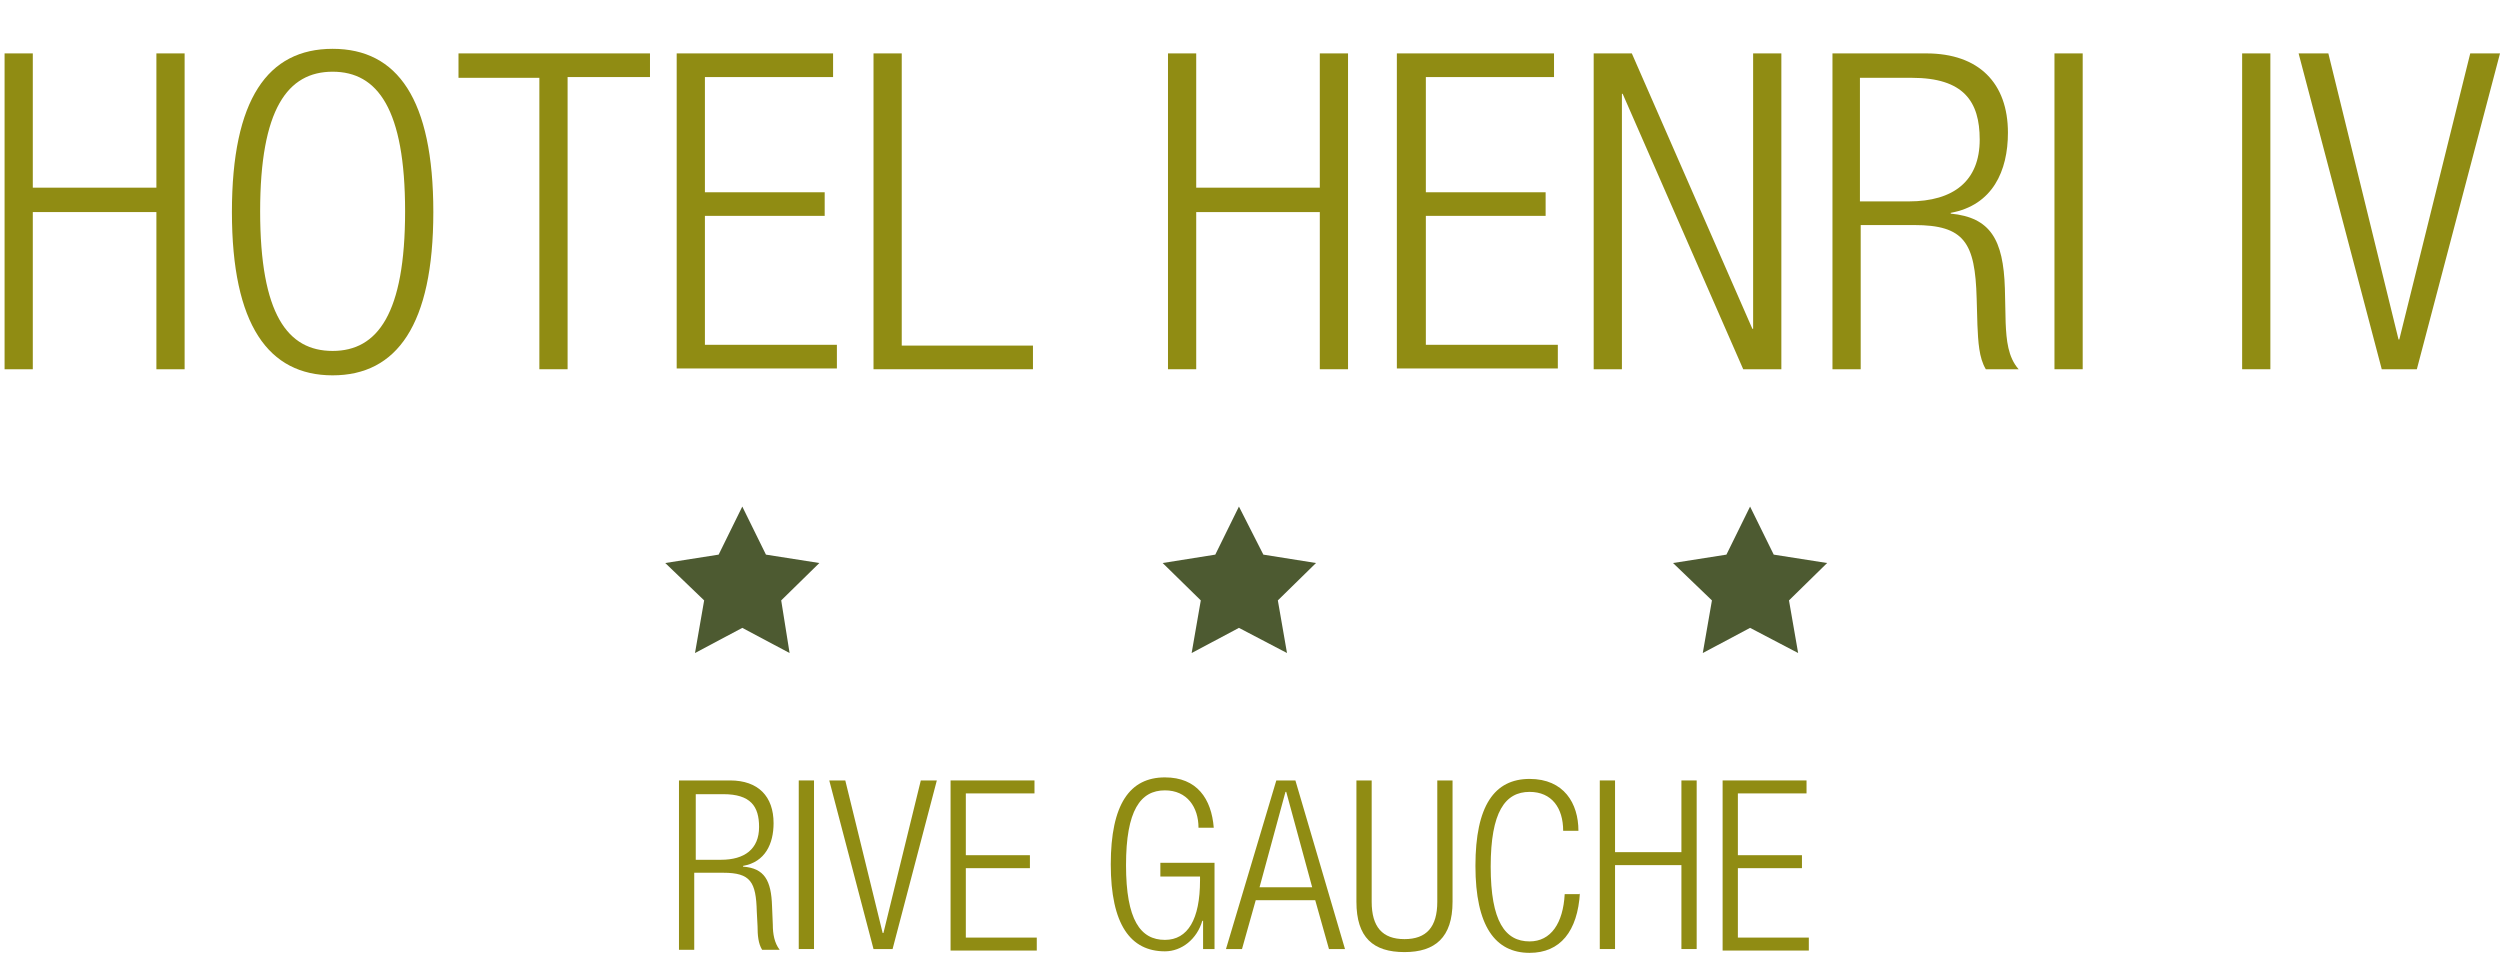
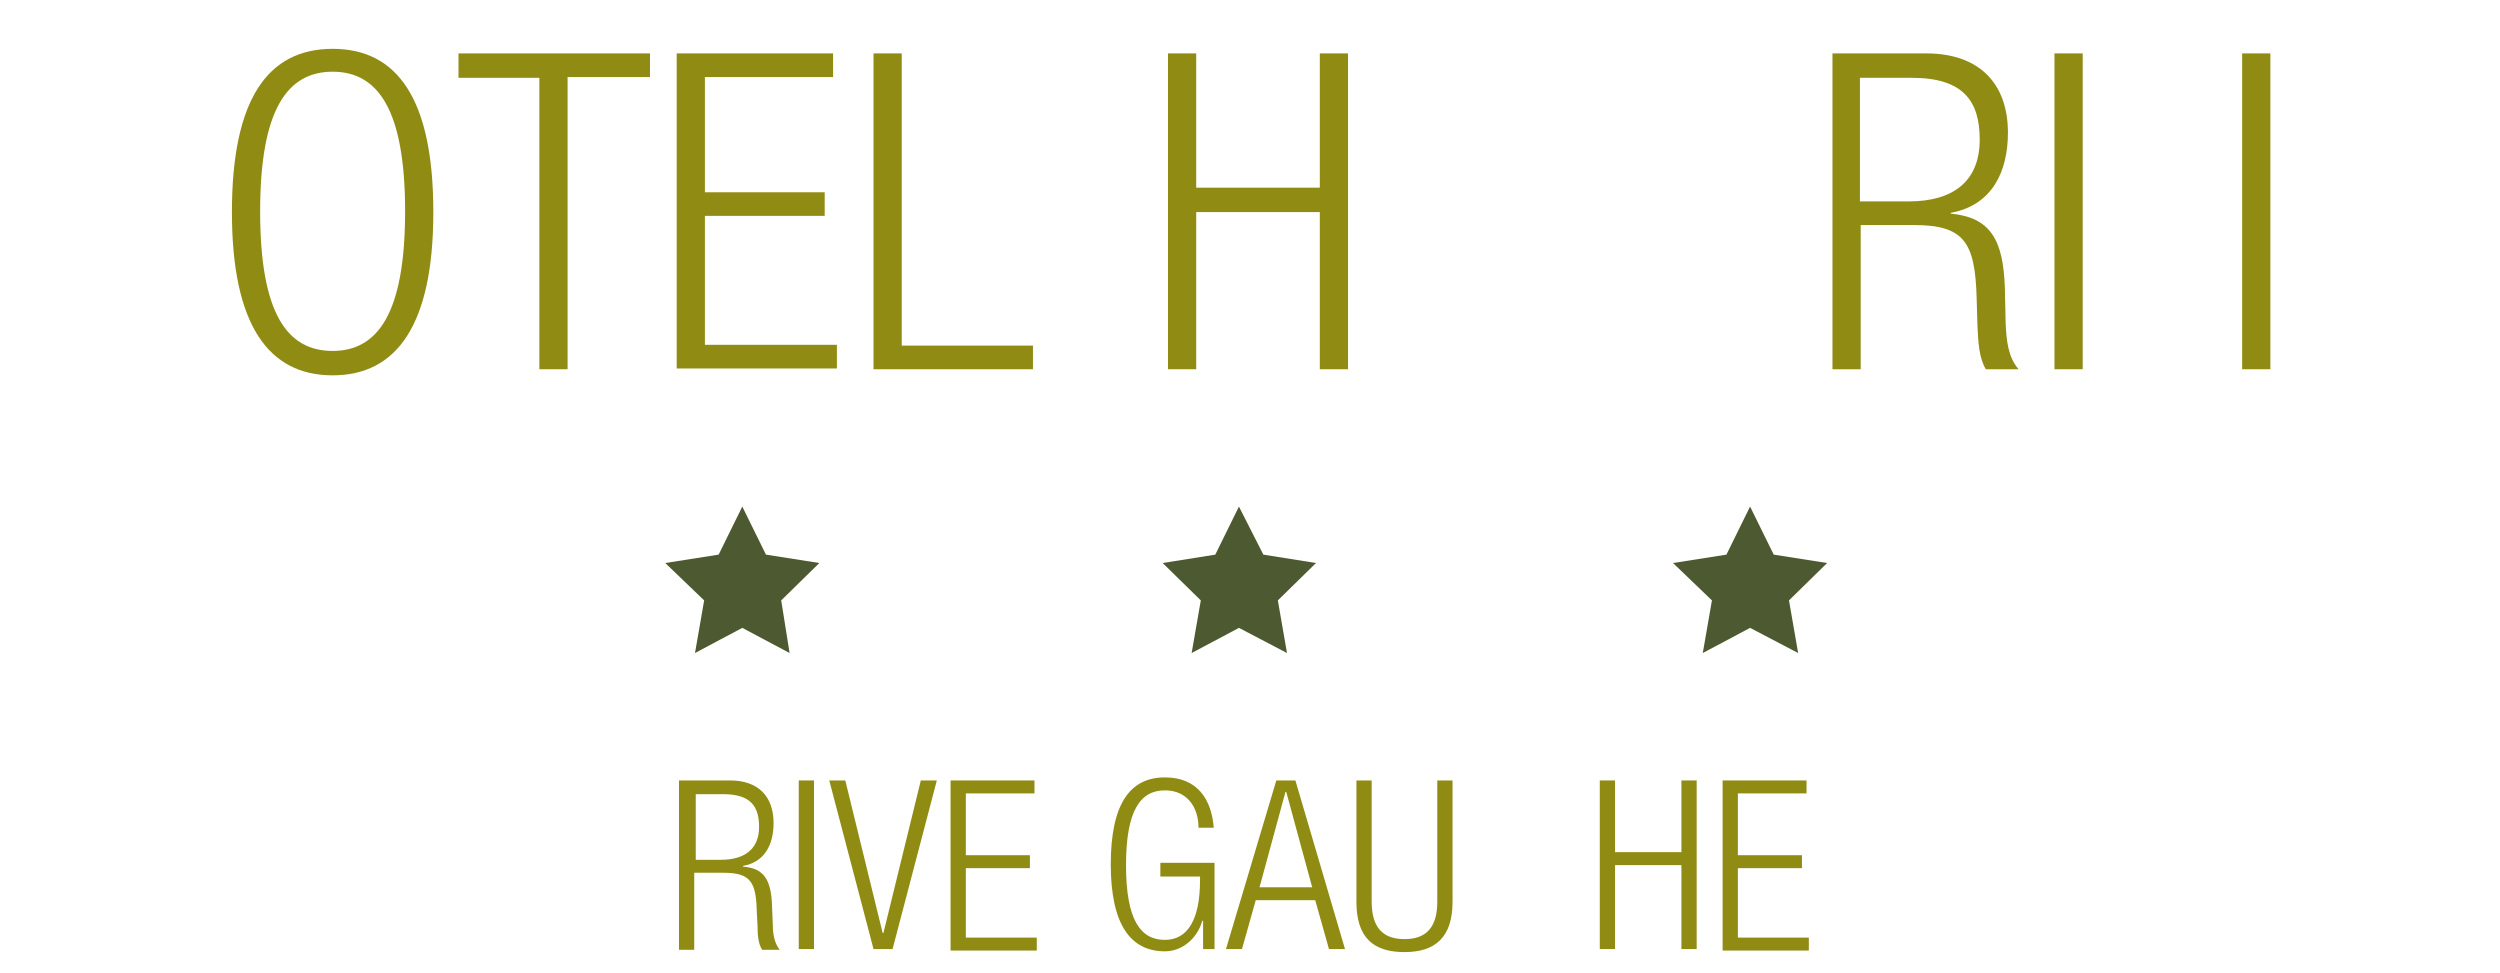
<svg xmlns="http://www.w3.org/2000/svg" version="1.1" id="Calque_1" x="0px" y="0px" viewBox="0 0 327.7 127.6" style="enable-background:new 0 0 327.7 127.6;" xml:space="preserve">
  <style type="text/css">
	.st0{fill:#908C13;}
	.st1{fill:#4D5A31;}
</style>
  <g>
-     <path class="st0" d="M20.5,27.8H4.3v20.6H0.6V7h3.7v17.6h16.2V7h3.7v41.4h-3.7V27.8z" />
    <path class="st0" d="M43.6,6.4c8.5,0,13.2,6.6,13.2,21.4s-4.8,21.4-13.2,21.4s-13.2-6.6-13.2-21.4S35.1,6.4,43.6,6.4z M43.6,46   c5.9,0,9.5-4.9,9.5-18.3c0-13.4-3.6-18.3-9.5-18.3s-9.5,4.9-9.5,18.3C34.1,41.2,37.7,46,43.6,46z" />
    <path class="st0" d="M70.7,10.2H60.1V7h25.1v3.1H74.4v38.3h-3.7V10.2z" />
    <path class="st0" d="M88.7,7h20.5v3.1H92.4v15.1h15.7v3.1H92.4v16.9h17.3v3.1H88.7V7z" />
    <path class="st0" d="M114.5,7h3.7v38.3h17.2v3.1h-20.9V7z" />
    <path class="st0" d="M173,27.8h-16.2v20.6h-3.7V7h3.7v17.6H173V7h3.7v41.4H173V27.8z" />
-     <path class="st0" d="M183.2,7h20.5v3.1h-16.8v15.1h15.7v3.1h-15.7v16.9h17.3v3.1h-21.1V7z" />
-     <path class="st0" d="M208.9,7h5l15.8,36.1h0.1V7h3.7v41.4h-5l-15.8-36.1h-0.1v36.1h-3.7V7z" />
    <path class="st0" d="M240.1,7h12.4c6.9,0,10.7,3.9,10.7,10.4c0,5-2,9.5-7.5,10.5V28c5.2,0.5,6.9,3.4,7.1,9.8l0.1,4.5   c0.1,2.3,0.3,4.5,1.7,6.1h-4.3c-0.9-1.5-1-3.6-1.1-5.8l-0.1-3.5c-0.2-7.3-1.6-9.6-8.2-9.6h-7v18.9h-3.7V7z M243.8,26.4h6.4   c5.9,0,9.3-2.7,9.3-8.1c0-5-2.1-8.1-8.9-8.1h-6.8V26.4z" />
    <path class="st0" d="M269.3,7h3.7v41.4h-3.7V7z" />
    <path class="st0" d="M293.9,7h3.7v41.4h-3.7V7z" />
-     <path class="st0" d="M301.3,7h3.9l9.2,37.5h0.1L323.8,7h3.9l-10.9,41.4h-4.6L301.3,7z" />
  </g>
  <g>
    <path class="st0" d="M89.1,102.3h6.6c3.7,0,5.7,2.1,5.7,5.6c0,2.7-1.1,5.1-4,5.6v0.1c2.8,0.2,3.7,1.8,3.8,5.2l0.1,2.4   c0,1.2,0.2,2.4,0.9,3.3h-2.3c-0.5-0.8-0.6-1.9-0.6-3.1l-0.1-1.9c-0.1-3.9-0.8-5.1-4.4-5.1h-3.8v10.1h-2V102.3z M91.1,112.7h3.4   c3.1,0,5-1.4,5-4.3c0-2.7-1.1-4.3-4.7-4.3h-3.6V112.7z" />
    <path class="st0" d="M104.7,102.3h2v22.1h-2V102.3z" />
    <path class="st0" d="M108.7,102.3h2.1l4.9,20h0.1l4.9-20h2.1l-5.8,22.1h-2.5L108.7,102.3z" />
    <path class="st0" d="M124.6,102.3h11v1.7h-9v8.1h8.4v1.7h-8.4v9.1h9.3v1.7h-11.3V102.3z" />
    <path class="st0" d="M152.1,114.8v-1.7h7.1v11.3h-1.5v-3.7h-0.1c-0.7,2.4-2.7,4-4.9,4c-4.5,0-7.1-3.5-7.1-11.4s2.5-11.4,7.1-11.4   c4.2,0,6.1,2.8,6.4,6.6h-2c0-2.7-1.5-4.9-4.4-4.9c-3.2,0-5.1,2.6-5.1,9.8c0,7.2,1.9,9.8,5.1,9.8c3,0,4.6-2.7,4.6-7.8v-0.5H152.1z" />
    <path class="st0" d="M167.3,102.3h2.5l6.5,22.1h-2.1l-1.8-6.4h-7.8l-1.8,6.4h-2.1L167.3,102.3z M172,116.3l-3.4-12.5h-0.1   l-3.4,12.5H172z" />
    <path class="st0" d="M177.8,102.3h2v15.9c0,3.3,1.4,4.9,4.3,4.9c2.9,0,4.3-1.6,4.3-4.9v-15.9h2v15.9c0,4.7-2.3,6.6-6.3,6.6   c-4.1,0-6.3-1.9-6.3-6.6V102.3z" />
-     <path class="st0" d="M207.1,117c-0.3,5.1-2.6,7.9-6.6,7.9c-4.5,0-7.1-3.5-7.1-11.4s2.5-11.4,7.1-11.4c4.5,0,6.4,3.2,6.4,6.8h-2   c0-3-1.5-5.1-4.4-5.1c-3.2,0-5.1,2.6-5.1,9.8c0,7.2,1.9,9.8,5.1,9.8c2.8,0,4.4-2.4,4.6-6.2H207.1z" />
    <path class="st0" d="M220.4,113.4h-8.7v11h-2v-22.1h2v9.4h8.7v-9.4h2v22.1h-2V113.4z" />
    <path class="st0" d="M225.8,102.3h11v1.7h-9v8.1h8.4v1.7h-8.4v9.1h9.3v1.7h-11.3V102.3z" />
  </g>
  <polygon class="st1" points="97.3,66.4 100.4,72.7 107.4,73.8 102.4,78.7 103.5,85.6 97.3,82.3 91.1,85.6 92.3,78.7 87.2,73.8   94.2,72.7 " />
  <polygon class="st1" points="162.4,66.4 165.6,72.7 172.5,73.8 167.5,78.7 168.7,85.6 162.4,82.3 156.2,85.6 157.4,78.7 152.4,73.8   159.3,72.7 " />
  <polygon class="st1" points="229.4,66.4 232.5,72.7 239.5,73.8 234.5,78.7 235.7,85.6 229.4,82.3 223.2,85.6 224.4,78.7 219.3,73.8   226.3,72.7 " />
</svg>